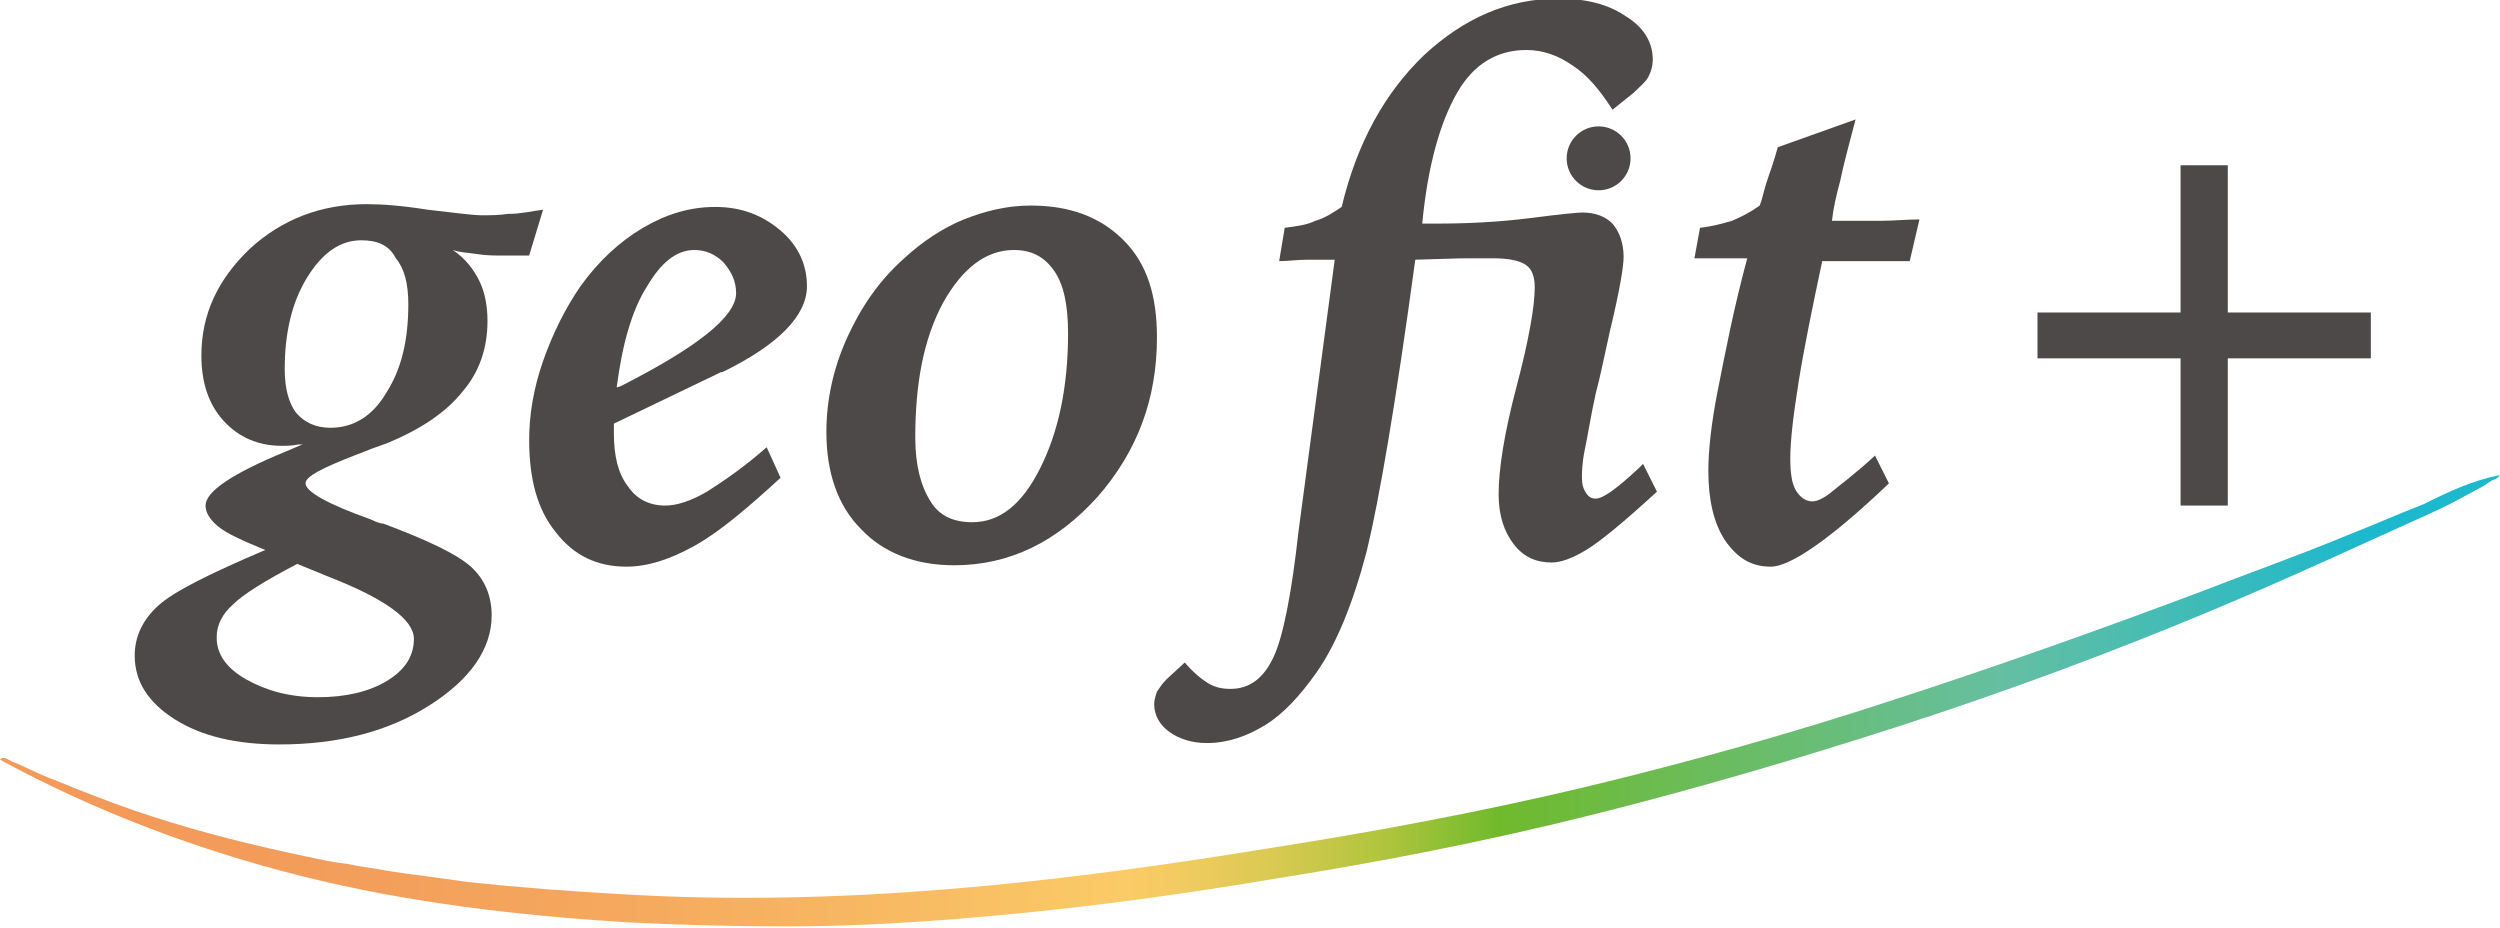
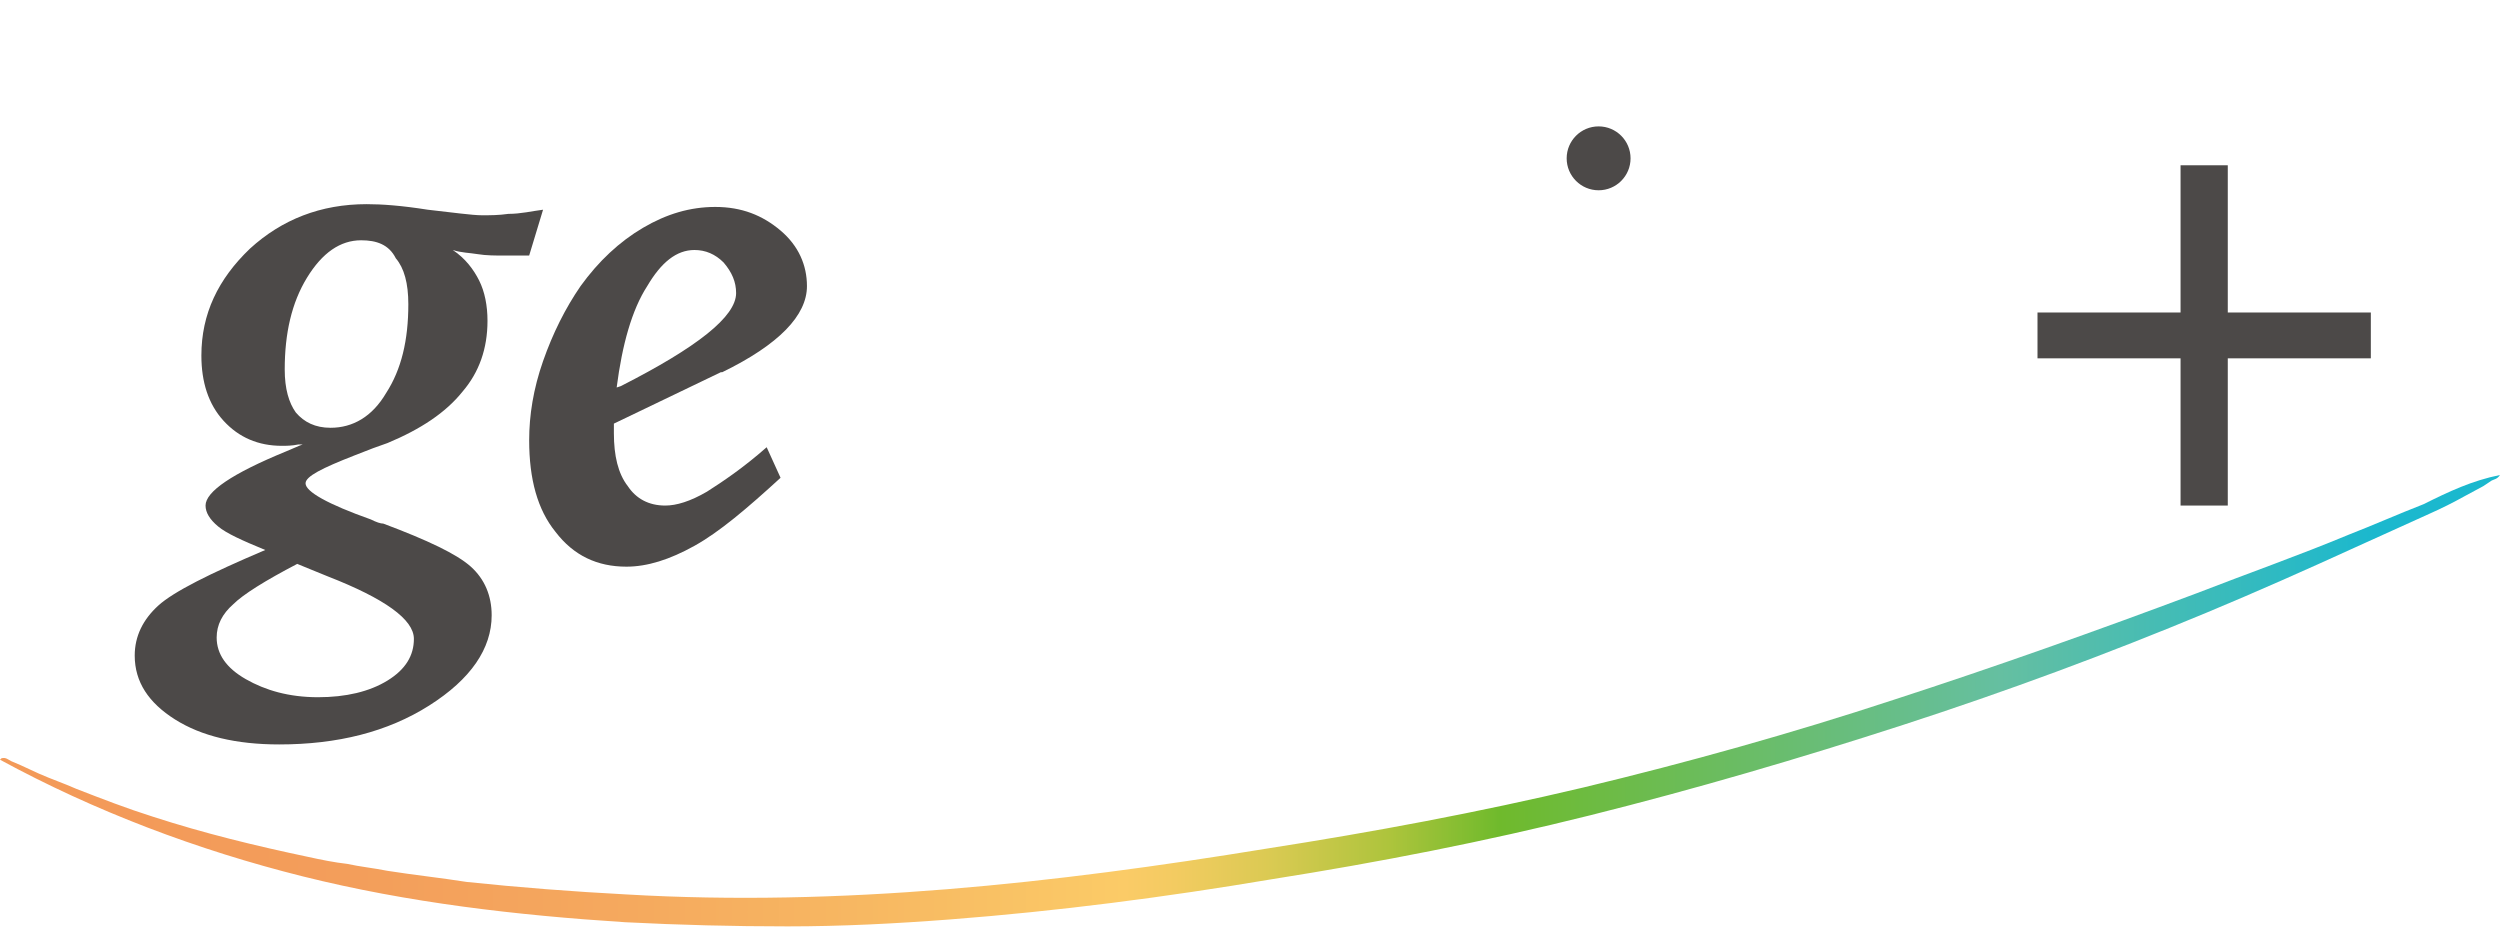
<svg xmlns="http://www.w3.org/2000/svg" enable-background="new 0 0 180 66.8" viewBox="0 0 180 66.8">
  <linearGradient id="a" gradientUnits="userSpaceOnUse" x1="0" x2="180" y1="50.453" y2="50.453">
    <stop offset=".05" stop-color="#f39a59" />
    <stop offset=".142" stop-color="#f39e5b" />
    <stop offset=".252" stop-color="#f5a95e" />
    <stop offset=".371" stop-color="#f8bc63" />
    <stop offset=".45" stop-color="#fbcb67" />
    <stop offset=".47" stop-color="#f3cb61" />
    <stop offset=".507" stop-color="#dbca53" />
    <stop offset=".556" stop-color="#adc43c" />
    <stop offset=".6" stop-color="#6fba2c" />
    <stop offset=".8" stop-color="#65bfa1" />
    <stop offset=".95" stop-color="#1bb8ce" />
  </linearGradient>
  <path d="m180 34.2c-.2.3-.4.3-.6.4l-.6.4-1.3.7c-.9.5-1.7.9-2.6 1.3-1.8.8-3.5 1.6-5.3 2.4-3.5 1.6-7.1 3.2-10.7 4.7-7.2 3-14.5 5.7-21.9 8.1s-14.9 4.6-22.5 6.5-15.3 3.4-22.9 4.6c-7.7 1.3-15.4 2.3-23.2 2.9-3.9.3-7.8.5-11.7.5s-7.8-.1-11.7-.3c-7.8-.5-15.6-1.4-23.2-3.3s-15-4.7-21.8-8.4l.1-.1c.3-.1.5.1.7.2l.7.3 1.3.6c.9.4 1.8.7 2.7 1.1 1.8.7 3.6 1.4 5.5 2 3.7 1.2 7.4 2.1 11.2 2.9.9.2 1.9.4 2.8.5.9.2 1.9.3 2.9.5 1.9.3 3.8.5 5.7.8 3.8.4 7.7.7 11.5.9 15.4.9 30.8-.8 46.1-3.3 7.7-1.2 15.2-2.6 22.8-4.4 7.5-1.8 15-3.9 22.3-6.3 7.4-2.4 14.7-5 21.9-7.7 3.6-1.4 7.3-2.7 10.9-4.2 1.8-.7 3.6-1.5 5.4-2.2 1.8-.9 3.5-1.7 5.5-2.1z" fill="url(#a)" />
  <g fill="#4c4948">
    <path d="m39.1 15.1-1 3.3c-.2 0-.4 0-.7 0-.2 0-.6 0-1.1 0-.6 0-1.3 0-1.9-.1s-1.2-.1-1.8-.3c.9.6 1.5 1.4 1.9 2.2s.6 1.8.6 2.9c0 2-.6 3.7-1.8 5.1-1.2 1.5-3 2.7-5.4 3.7-.6.2-1.4.5-2.4.9-2.3.9-3.5 1.5-3.5 2 0 .6 1.6 1.5 4.7 2.6.4.2.7.3.9.3 3.2 1.2 5.3 2.2 6.3 3.1s1.5 2.1 1.5 3.5c0 2.4-1.5 4.6-4.5 6.5s-6.6 2.8-10.8 2.8c-3.1 0-5.6-.6-7.5-1.8s-2.9-2.7-2.9-4.6c0-1.4.6-2.6 1.7-3.6s3.7-2.3 7.7-4c-1.7-.7-2.8-1.2-3.4-1.7s-.9-1-.9-1.5c0-1 1.9-2.3 5.8-3.9.5-.2.9-.4 1.2-.5-.1 0-.1 0-.3 0-.5.1-.9.1-1.2.1-1.7 0-3.1-.6-4.2-1.8s-1.6-2.8-1.6-4.7c0-3 1.2-5.5 3.5-7.7 2.3-2.1 5.1-3.2 8.4-3.2 1.1 0 2.5.1 4.4.4 1.8.2 3.2.4 3.9.4.6 0 1.2 0 1.9-.1.9 0 1.7-.2 2.5-.3zm-17.7 25.5c-2.3 1.2-3.9 2.2-4.6 2.9-.8.7-1.2 1.5-1.2 2.4 0 1.2.7 2.2 2.1 3s3.1 1.3 5.2 1.3c2 0 3.7-.4 5-1.2s1.9-1.8 1.9-3c0-1.4-2.1-2.9-6.2-4.5-1-.4-1.7-.7-2.2-.9zm4.6-23.3c-1.5 0-2.8.9-3.9 2.7s-1.6 4-1.6 6.6c0 1.4.3 2.4.8 3.1.6.7 1.4 1.1 2.5 1.1 1.6 0 3-.8 4-2.5 1.1-1.7 1.6-3.8 1.6-6.4 0-1.5-.3-2.6-.9-3.3-.5-1-1.4-1.3-2.5-1.3z" />
    <path d="m51.9 26.8-7.7 3.7v.7c0 1.6.3 2.9 1 3.8.6.9 1.5 1.4 2.7 1.4.8 0 1.8-.3 3-1 1.1-.7 2.6-1.7 4.3-3.2l1 2.2c-2.4 2.2-4.4 3.9-6.2 4.9s-3.4 1.5-4.9 1.5c-2.1 0-3.8-.8-5.1-2.5-1.3-1.6-1.9-3.8-1.9-6.6 0-1.8.3-3.7 1-5.7s1.6-3.8 2.7-5.4c1.3-1.8 2.8-3.2 4.5-4.2s3.4-1.5 5.2-1.5c1.9 0 3.4.6 4.7 1.7s1.9 2.5 1.9 4c0 2.1-2 4.2-6.1 6.2zm-7.5 1.1.3-.1c5.5-2.8 8.3-5 8.3-6.7 0-.8-.3-1.5-.9-2.2-.6-.6-1.3-.9-2.1-.9-1.3 0-2.4.9-3.4 2.6-1.1 1.7-1.8 4.2-2.2 7.3z" />
-     <path d="m59.5 31.1c0-2.3.5-4.6 1.5-6.8s2.3-4.1 4.1-5.7c1.3-1.2 2.8-2.2 4.3-2.8s3.1-1 4.8-1c2.8 0 5 .8 6.7 2.5s2.4 4 2.4 7c0 4.4-1.4 8.2-4.3 11.5-2.9 3.2-6.3 4.9-10.3 4.9-2.8 0-5.1-.9-6.7-2.6-1.7-1.7-2.5-4.1-2.5-7zm10.5 6.5c2 0 3.6-1.3 4.9-3.9s2-5.8 2-9.7c0-2-.3-3.5-1-4.5s-1.6-1.5-2.9-1.5c-2 0-3.7 1.3-5.1 3.8-1.4 2.6-2 5.8-2 9.7 0 2 .4 3.5 1.1 4.6.6 1 1.6 1.5 3 1.5z" />
-     <path d="m96.1 18.7c-.7 0-1.3 0-2 0s-1.3.1-2 .1l.4-2.4c.8-.1 1.6-.2 2.2-.5.7-.2 1.3-.6 1.9-1 1.1-4.6 3.1-8.2 5.9-10.9 2.9-2.7 6.1-4.1 9.7-4.1 2 0 3.6.4 4.9 1.3 1.3.8 1.9 1.9 1.9 3.1 0 .4-.1.8-.3 1.2s-.6.7-1.1 1.2l-1.5 1.2c-.9-1.4-1.8-2.5-2.9-3.2-1-.7-2.1-1.1-3.3-1.1-2.1 0-3.8 1-5 3.1s-2.1 5.2-2.5 9.4h.9c2.3 0 4.5-.1 6.9-.4 2.3-.3 3.5-.4 3.7-.4 1 0 1.7.3 2.2.8.5.6.8 1.4.8 2.4 0 .7-.3 2.5-1 5.4-.4 1.8-.7 3.3-1 4.4-.4 1.8-.6 3.2-.8 4.1-.2 1-.2 1.6-.2 2 0 .5.1.8.3 1.1s.4.4.7.4c.5 0 1.5-.7 3.1-2.2l.3-.3 1 2c-2.4 2.2-4.1 3.6-5.1 4.2s-1.8.9-2.5.9c-1.1 0-2-.4-2.7-1.3s-1.1-2.1-1.1-3.6c0-1.8.4-4.4 1.3-7.8s1.3-5.8 1.3-7.1c0-.8-.2-1.3-.6-1.6s-1.2-.5-2.3-.5h-2.4l-3.3.1c-1.4 10.3-2.6 17.3-3.5 21-1 3.8-2.2 6.7-3.6 8.7-1.2 1.7-2.4 3-3.7 3.8s-2.7 1.3-4.2 1.3c-1.1 0-2-.3-2.7-.8s-1.1-1.2-1.1-2c0-.3.1-.6.2-.9.2-.3.4-.6.7-.9l1.3-1.2c.6.7 1.2 1.2 1.7 1.5s1 .4 1.6.4c1.4 0 2.4-.8 3.1-2.3s1.3-4.6 1.8-9.1z" />
-     <path d="m133.6 8.6c-.5 1.9-.9 3.4-1.1 4.4-.3 1.1-.5 2-.6 2.9h1 2.5c.9 0 1.8-.1 2.8-.1l-.7 3c-.5 0-1.1 0-1.7 0s-1.5 0-2.7 0h-1.9c-.7 3.3-1.3 6.2-1.7 8.7s-.6 4.3-.6 5.5c0 1 .1 1.8.4 2.3s.7.8 1.2.8c.3 0 .8-.2 1.4-.7s1.7-1.3 3.1-2.6l1 2-.1.1c-4.1 3.9-7 5.9-8.4 5.9s-2.4-.6-3.3-1.9c-.8-1.2-1.2-2.9-1.2-5 0-1.4.2-3.4.7-5.9s1.1-5.7 2.1-9.4c-.2 0-.6 0-1 0s-.8 0-1 0h-1.8l.4-2.2c.9-.1 1.6-.3 2.3-.5.7-.3 1.3-.6 2-1.1.2-.5.3-1.1.5-1.7s.5-1.4.8-2.5z" />
    <path d="m160.4 11.9v10.6h10.3v3.3h-10.3v10.6h-3.4v-10.6h-10.3v-3.3h10.3v-10.6z" />
    <circle cx="115.1" cy="11.4" r="2.3" />
  </g>
</svg>